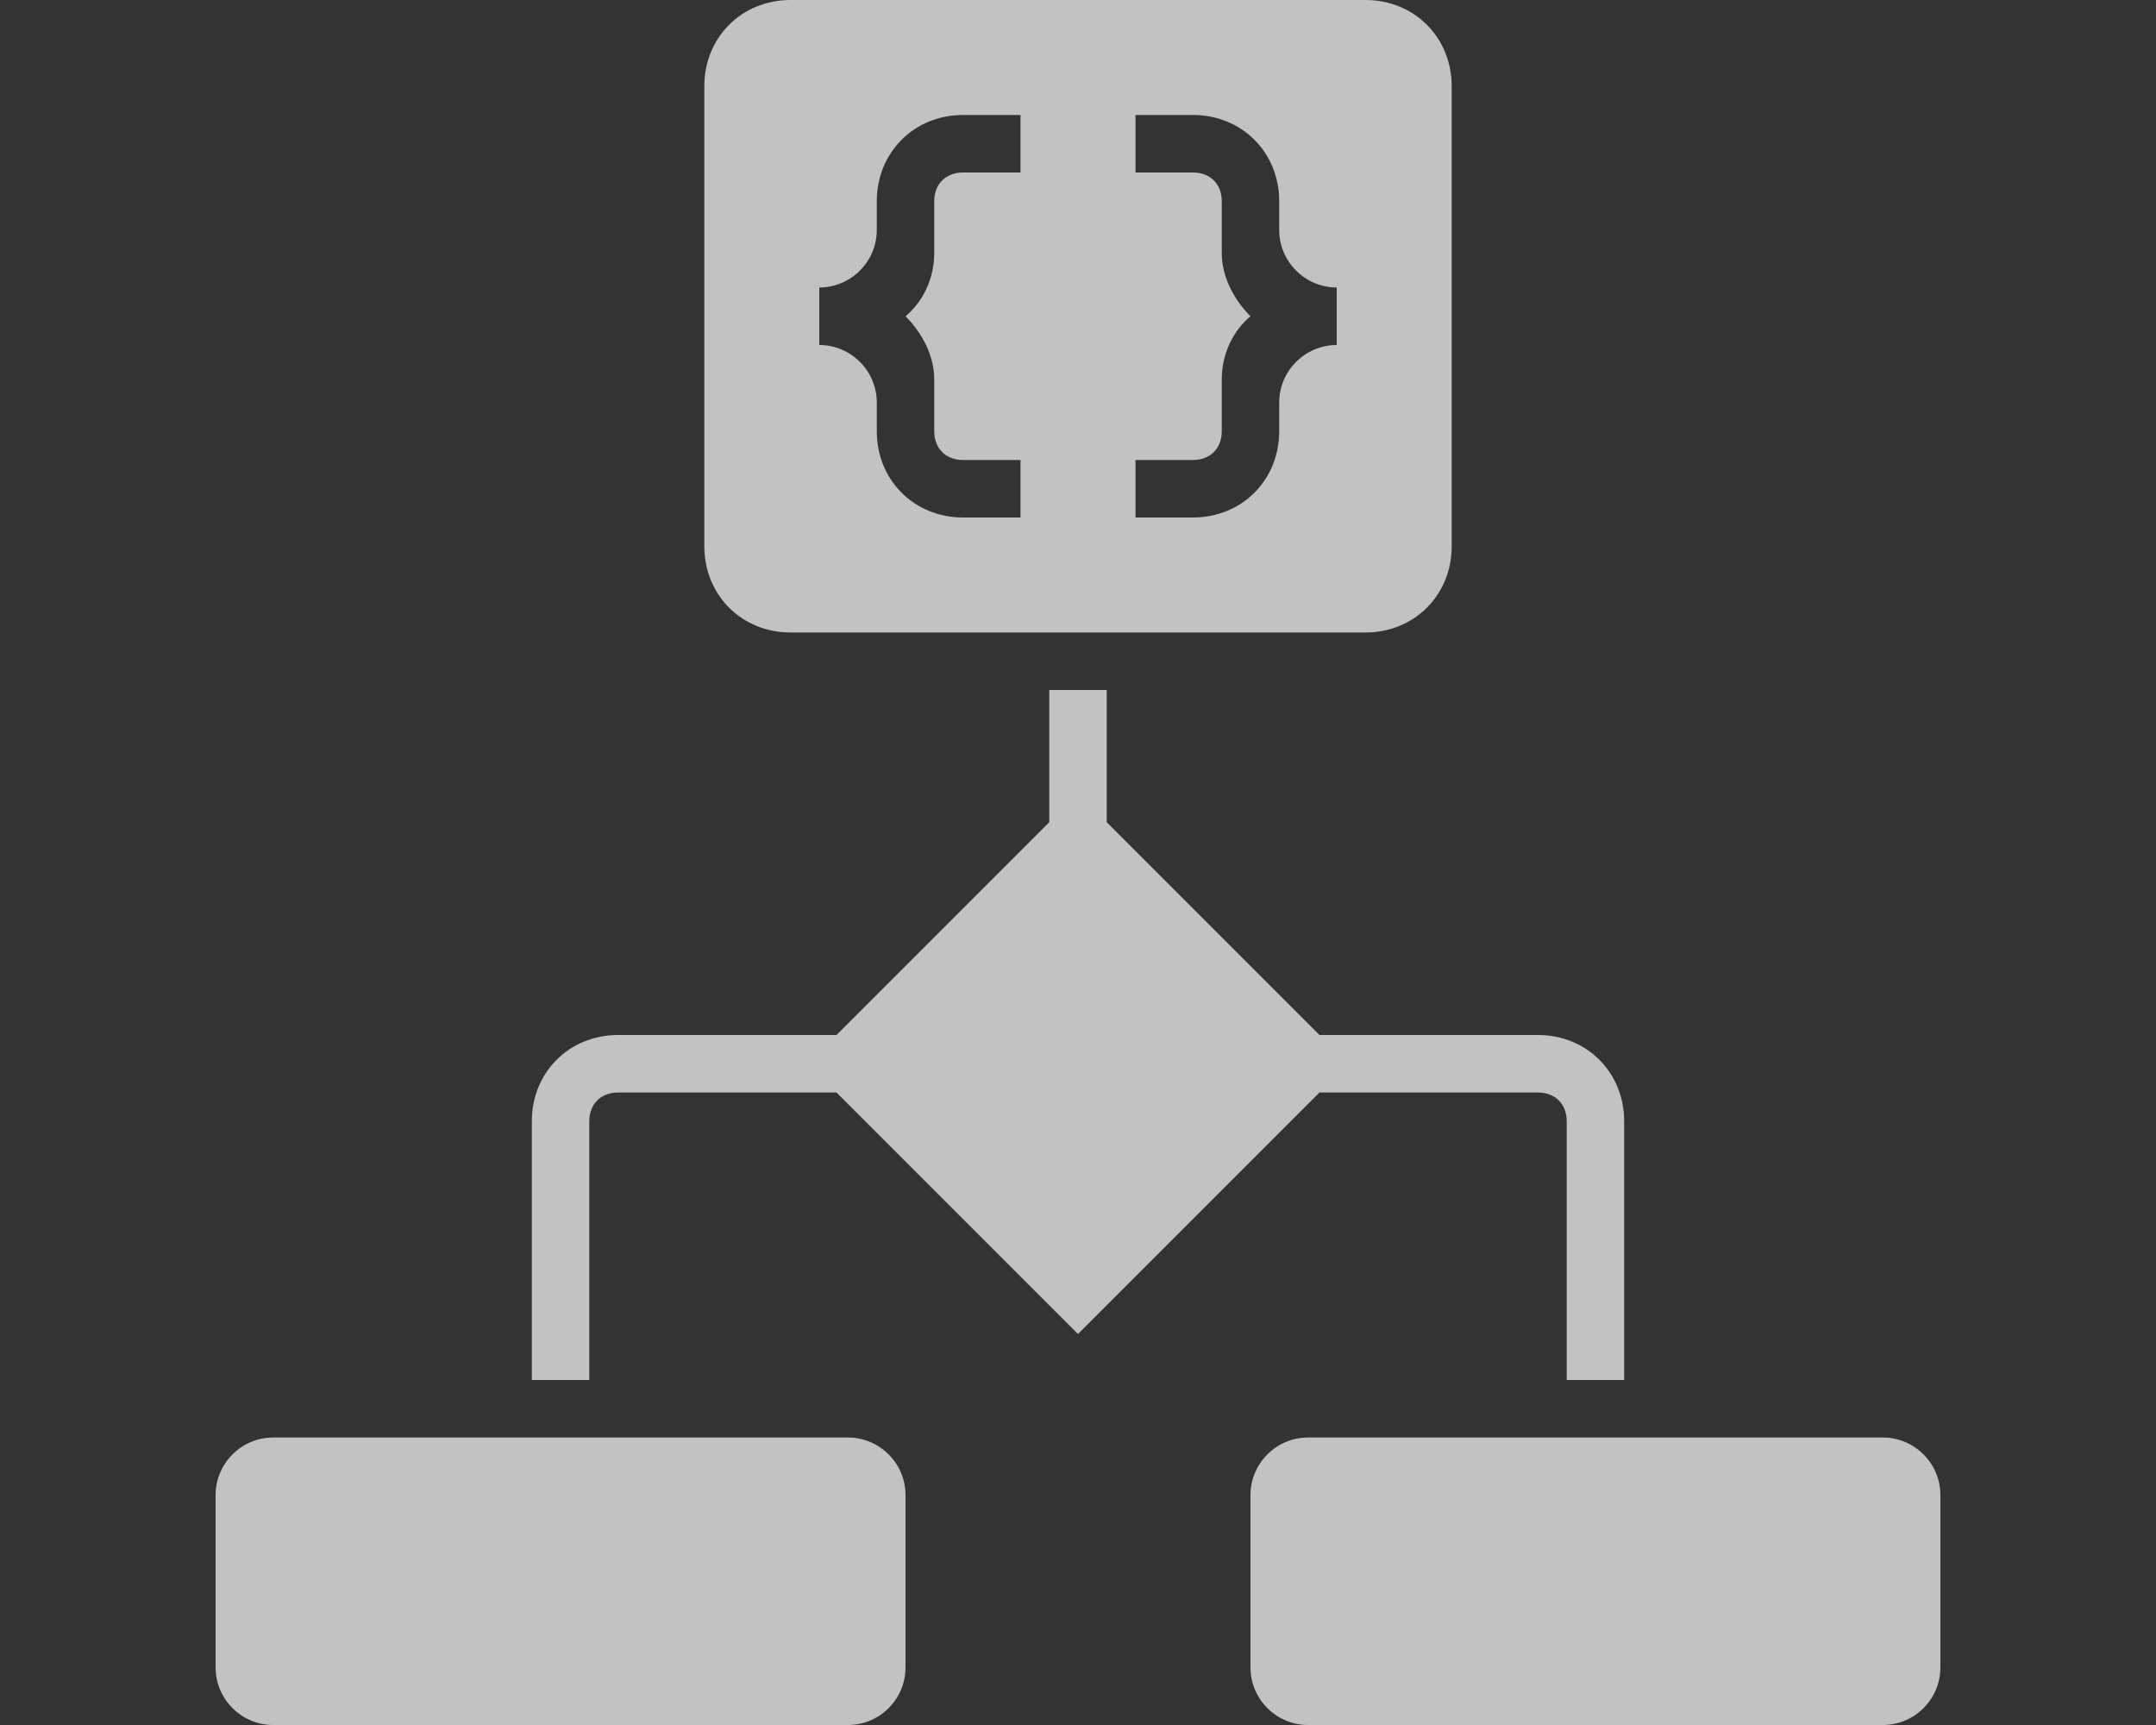
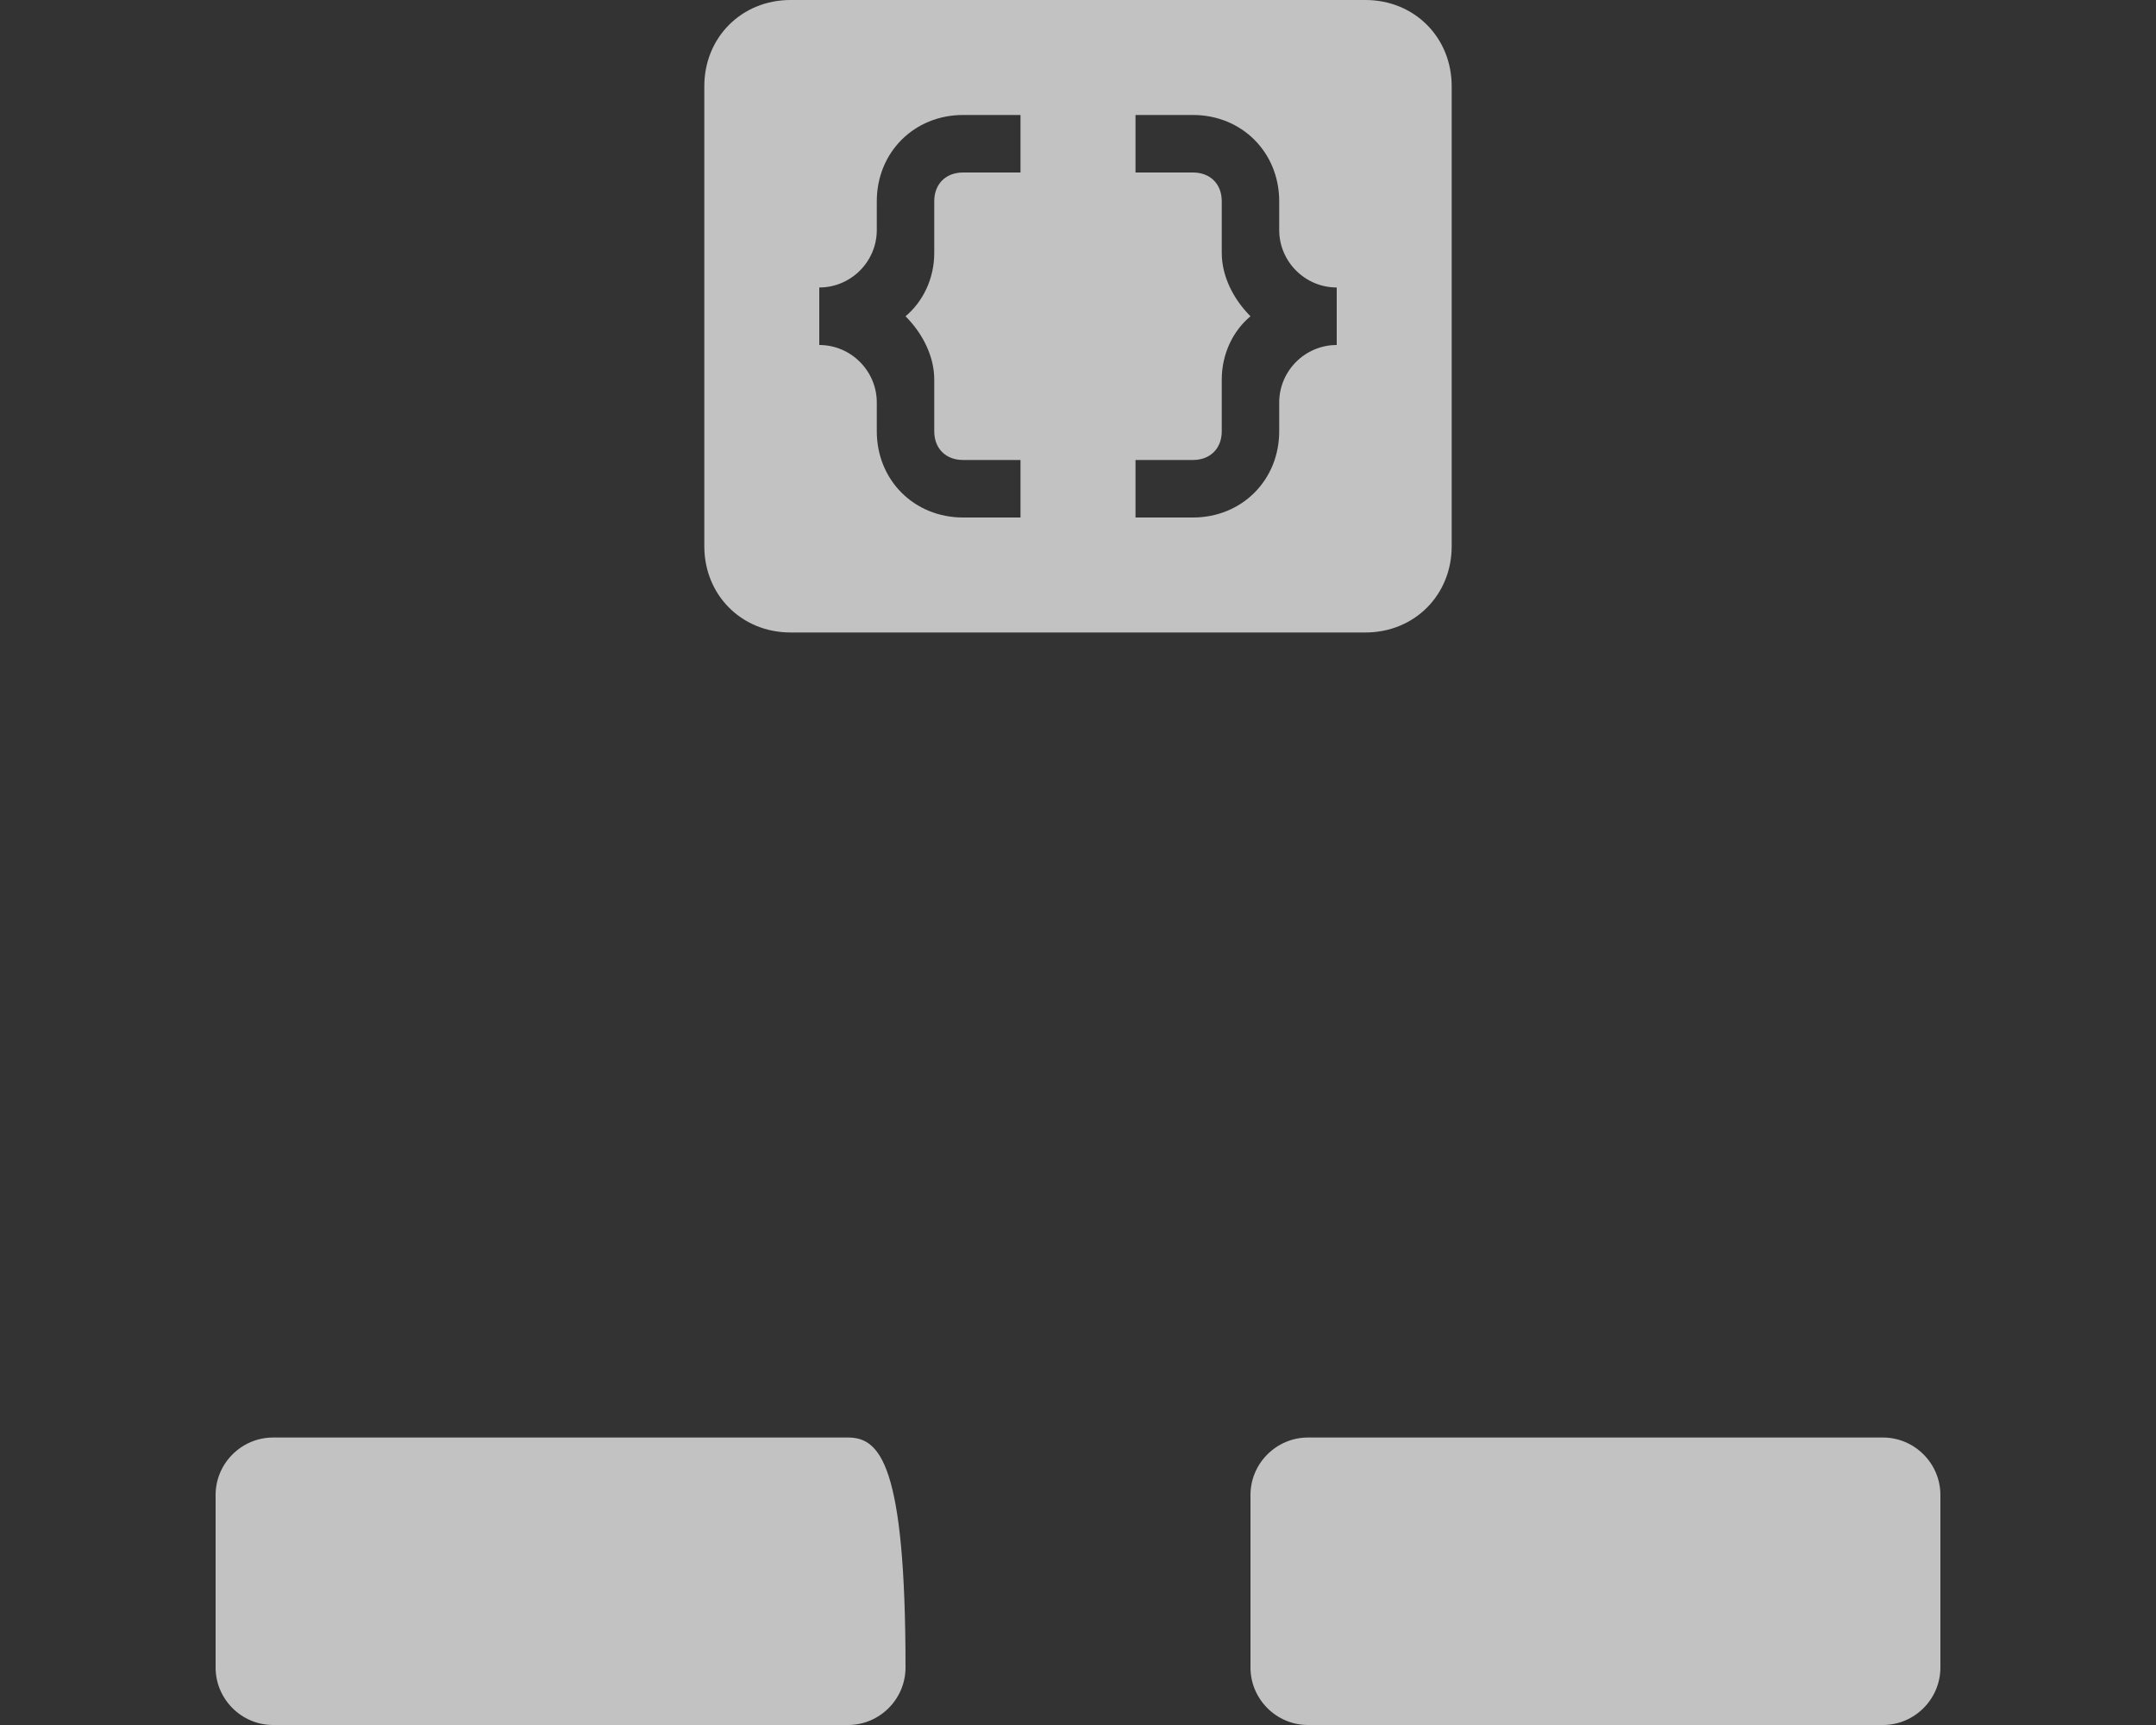
<svg xmlns="http://www.w3.org/2000/svg" width="40" height="32" viewBox="0 0 40 32" fill="none">
  <rect x="0" y="0" width="40" height="32" fill="#333333" stroke="none" />
  <path d="M25.333 0H14.667C13.76 0 13.067 0.693 13.067 1.6V10.133C13.067 11.04 13.76 11.733 14.667 11.733H25.333C26.24 11.733 26.933 11.04 26.933 10.133V1.6C26.933 0.693 26.24 0 25.333 0ZM18.933 3.2H17.867C17.547 3.2 17.333 3.413 17.333 3.733V4.693C17.333 5.173 17.12 5.6 16.8 5.867C17.12 6.187 17.333 6.613 17.333 7.04V8C17.333 8.32 17.547 8.533 17.867 8.533H18.933V9.6H17.867C16.96 9.6 16.267 8.907 16.267 8V7.467C16.267 6.88 15.787 6.4 15.2 6.4V5.333C15.787 5.333 16.267 4.853 16.267 4.267V3.733C16.267 2.827 16.96 2.133 17.867 2.133H18.933V3.2ZM24.8 6.4C24.213 6.4 23.733 6.88 23.733 7.467V8C23.733 8.907 23.04 9.6 22.133 9.6H21.067V8.533H22.133C22.453 8.533 22.667 8.32 22.667 8V7.04C22.667 6.56 22.88 6.133 23.2 5.867C22.88 5.547 22.667 5.12 22.667 4.693V3.733C22.667 3.413 22.453 3.2 22.133 3.2H21.067V2.133H22.133C23.04 2.133 23.733 2.827 23.733 3.733V4.267C23.733 4.853 24.213 5.333 24.8 5.333V6.4Z" fill="white" fill-opacity="0.7" />
-   <path d="M28.533 19.2H24.48L20.533 15.253V12.8H19.467V15.253L15.52 19.2H11.467C10.56 19.2 9.867 19.893 9.867 20.8V25.6H10.933V20.8C10.933 20.48 11.147 20.267 11.467 20.267H15.52L20 24.747L24.48 20.267H28.533C28.853 20.267 29.067 20.48 29.067 20.8V25.6H30.133V20.8C30.133 19.893 29.44 19.2 28.533 19.2Z" fill="white" fill-opacity="0.7" />
-   <path d="M15.733 26.667H5.067C4.48 26.667 4 27.147 4 27.733V30.933C4 31.52 4.48 32 5.067 32H15.733C16.32 32 16.8 31.52 16.8 30.933V27.733C16.8 27.147 16.32 26.667 15.733 26.667Z" fill="white" fill-opacity="0.7" />
+   <path d="M15.733 26.667H5.067C4.48 26.667 4 27.147 4 27.733V30.933C4 31.52 4.48 32 5.067 32H15.733C16.32 32 16.8 31.52 16.8 30.933C16.8 27.147 16.32 26.667 15.733 26.667Z" fill="white" fill-opacity="0.7" />
  <path d="M34.933 26.667H24.267C23.68 26.667 23.2 27.147 23.2 27.733V30.933C23.2 31.52 23.68 32 24.267 32H34.933C35.52 32 36 31.52 36 30.933V27.733C36 27.147 35.52 26.667 34.933 26.667Z" fill="white" fill-opacity="0.7" />
</svg>